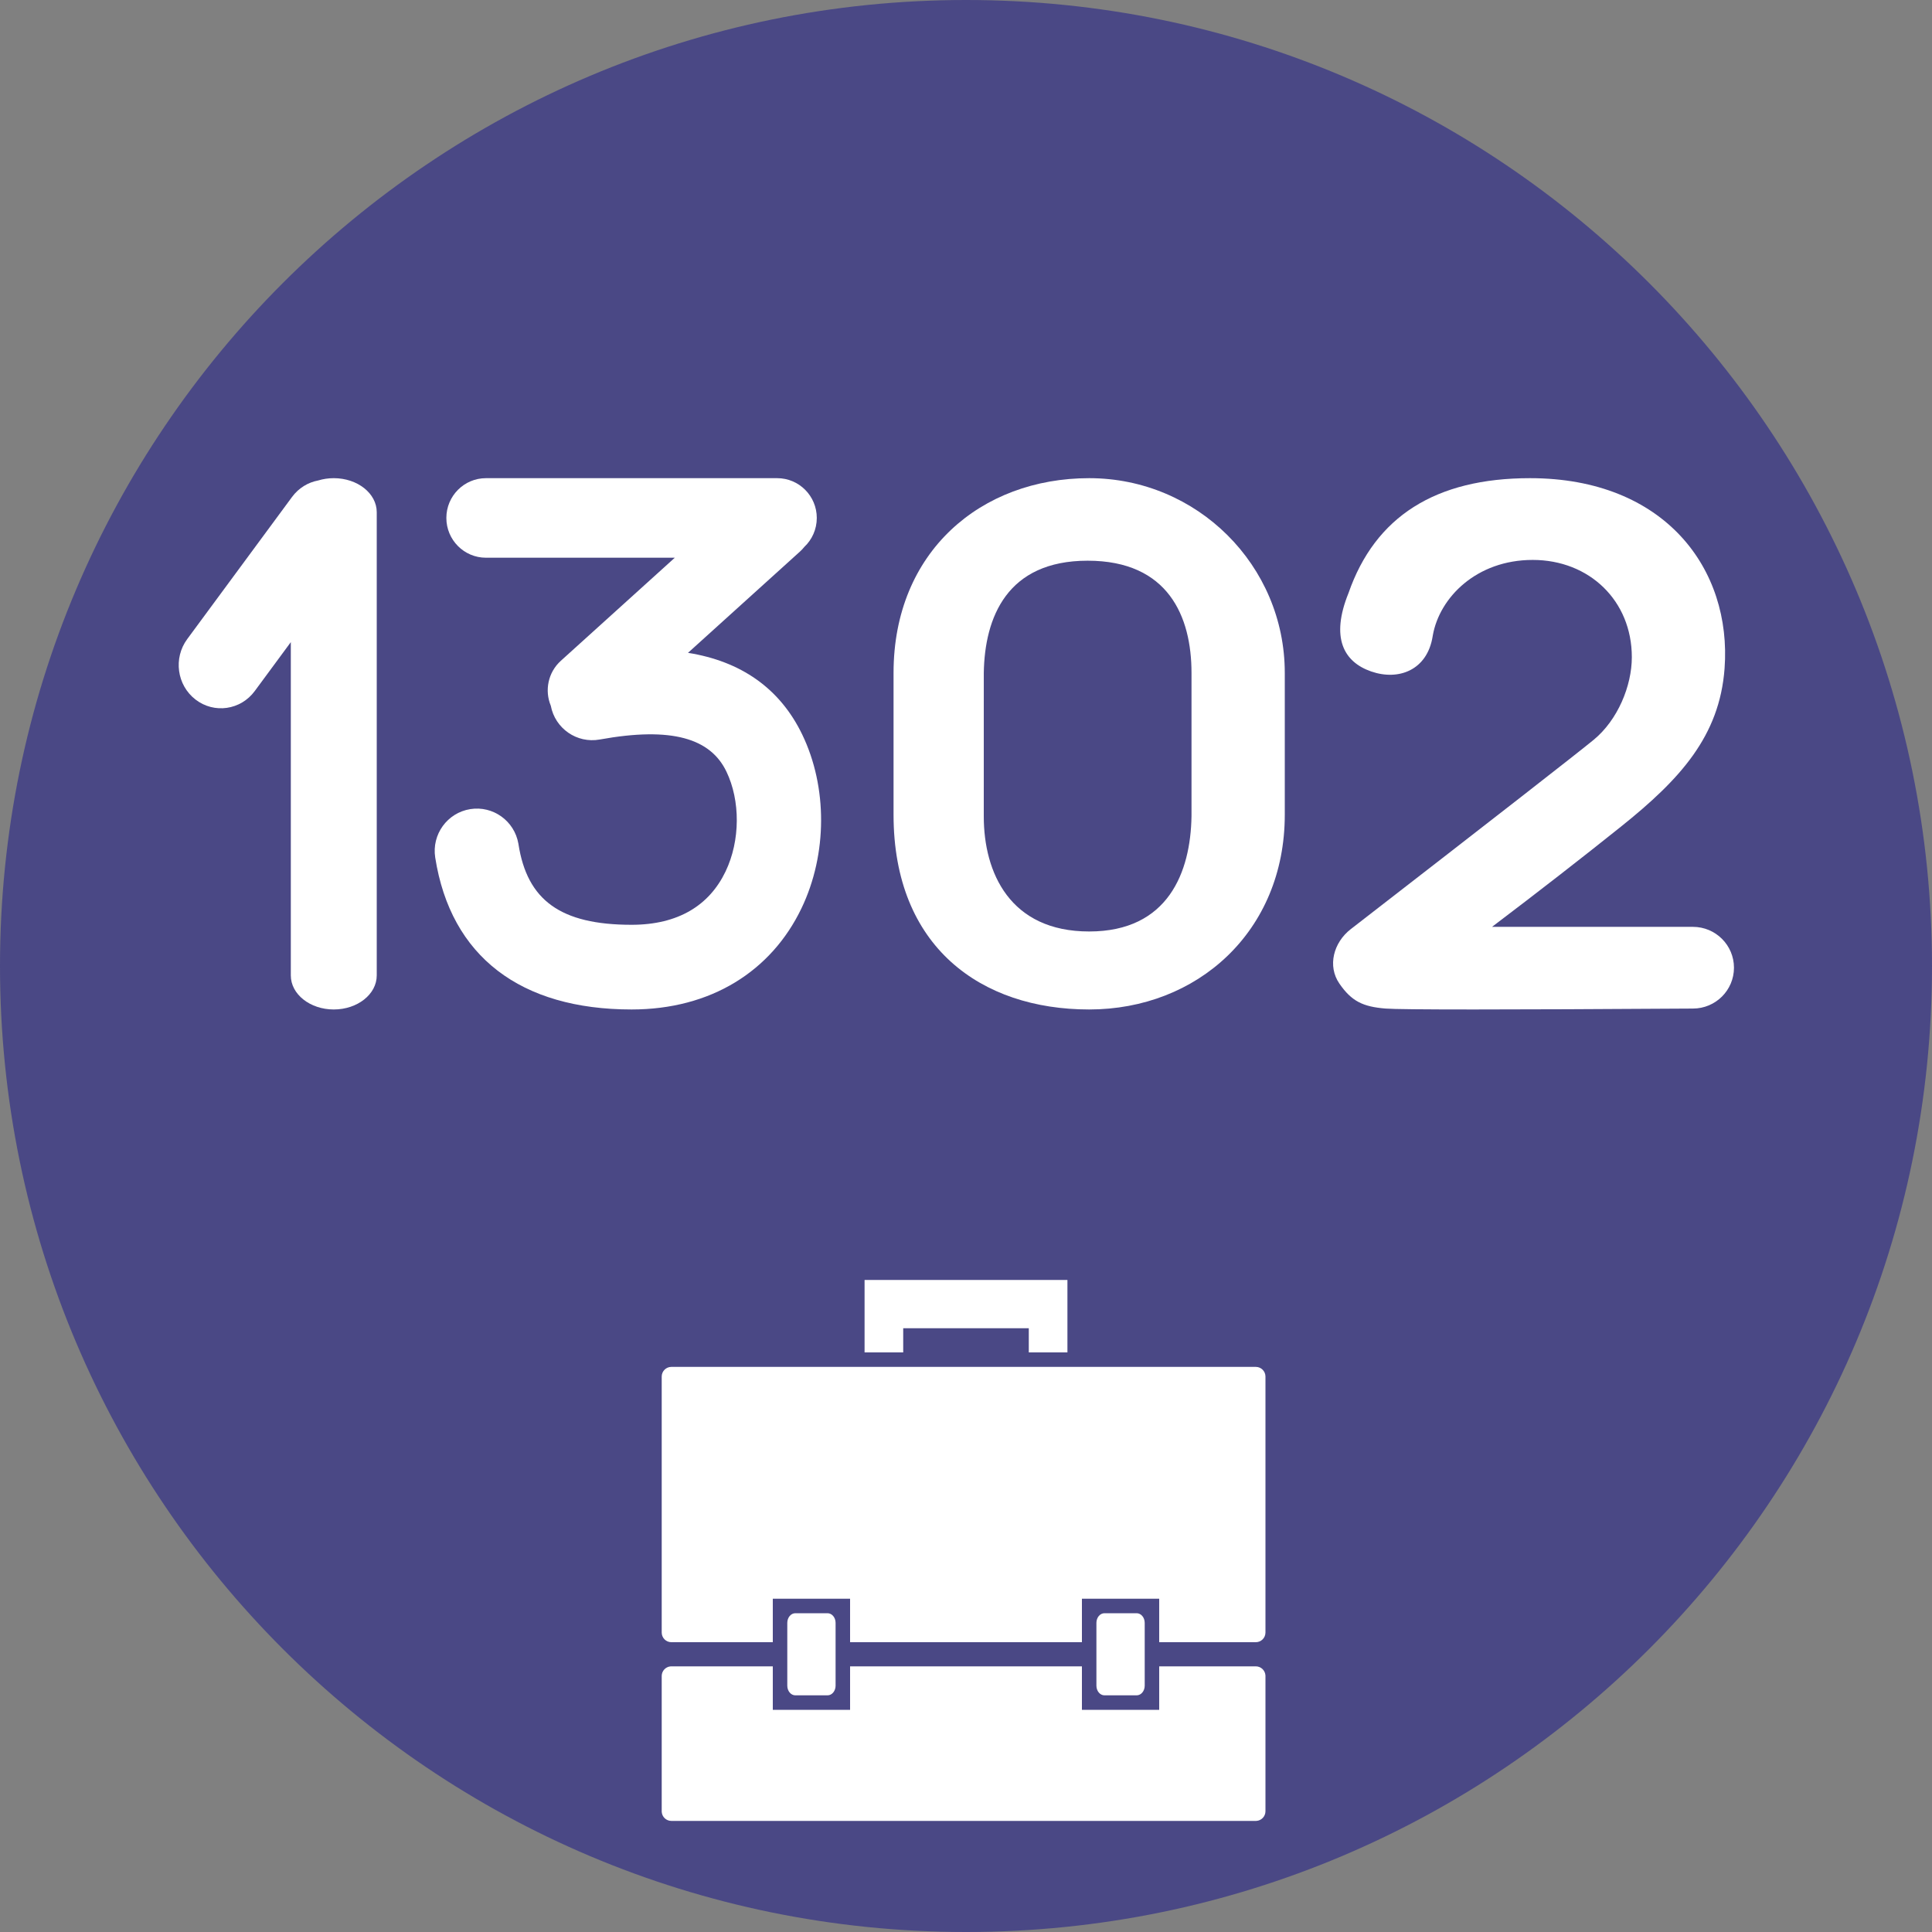
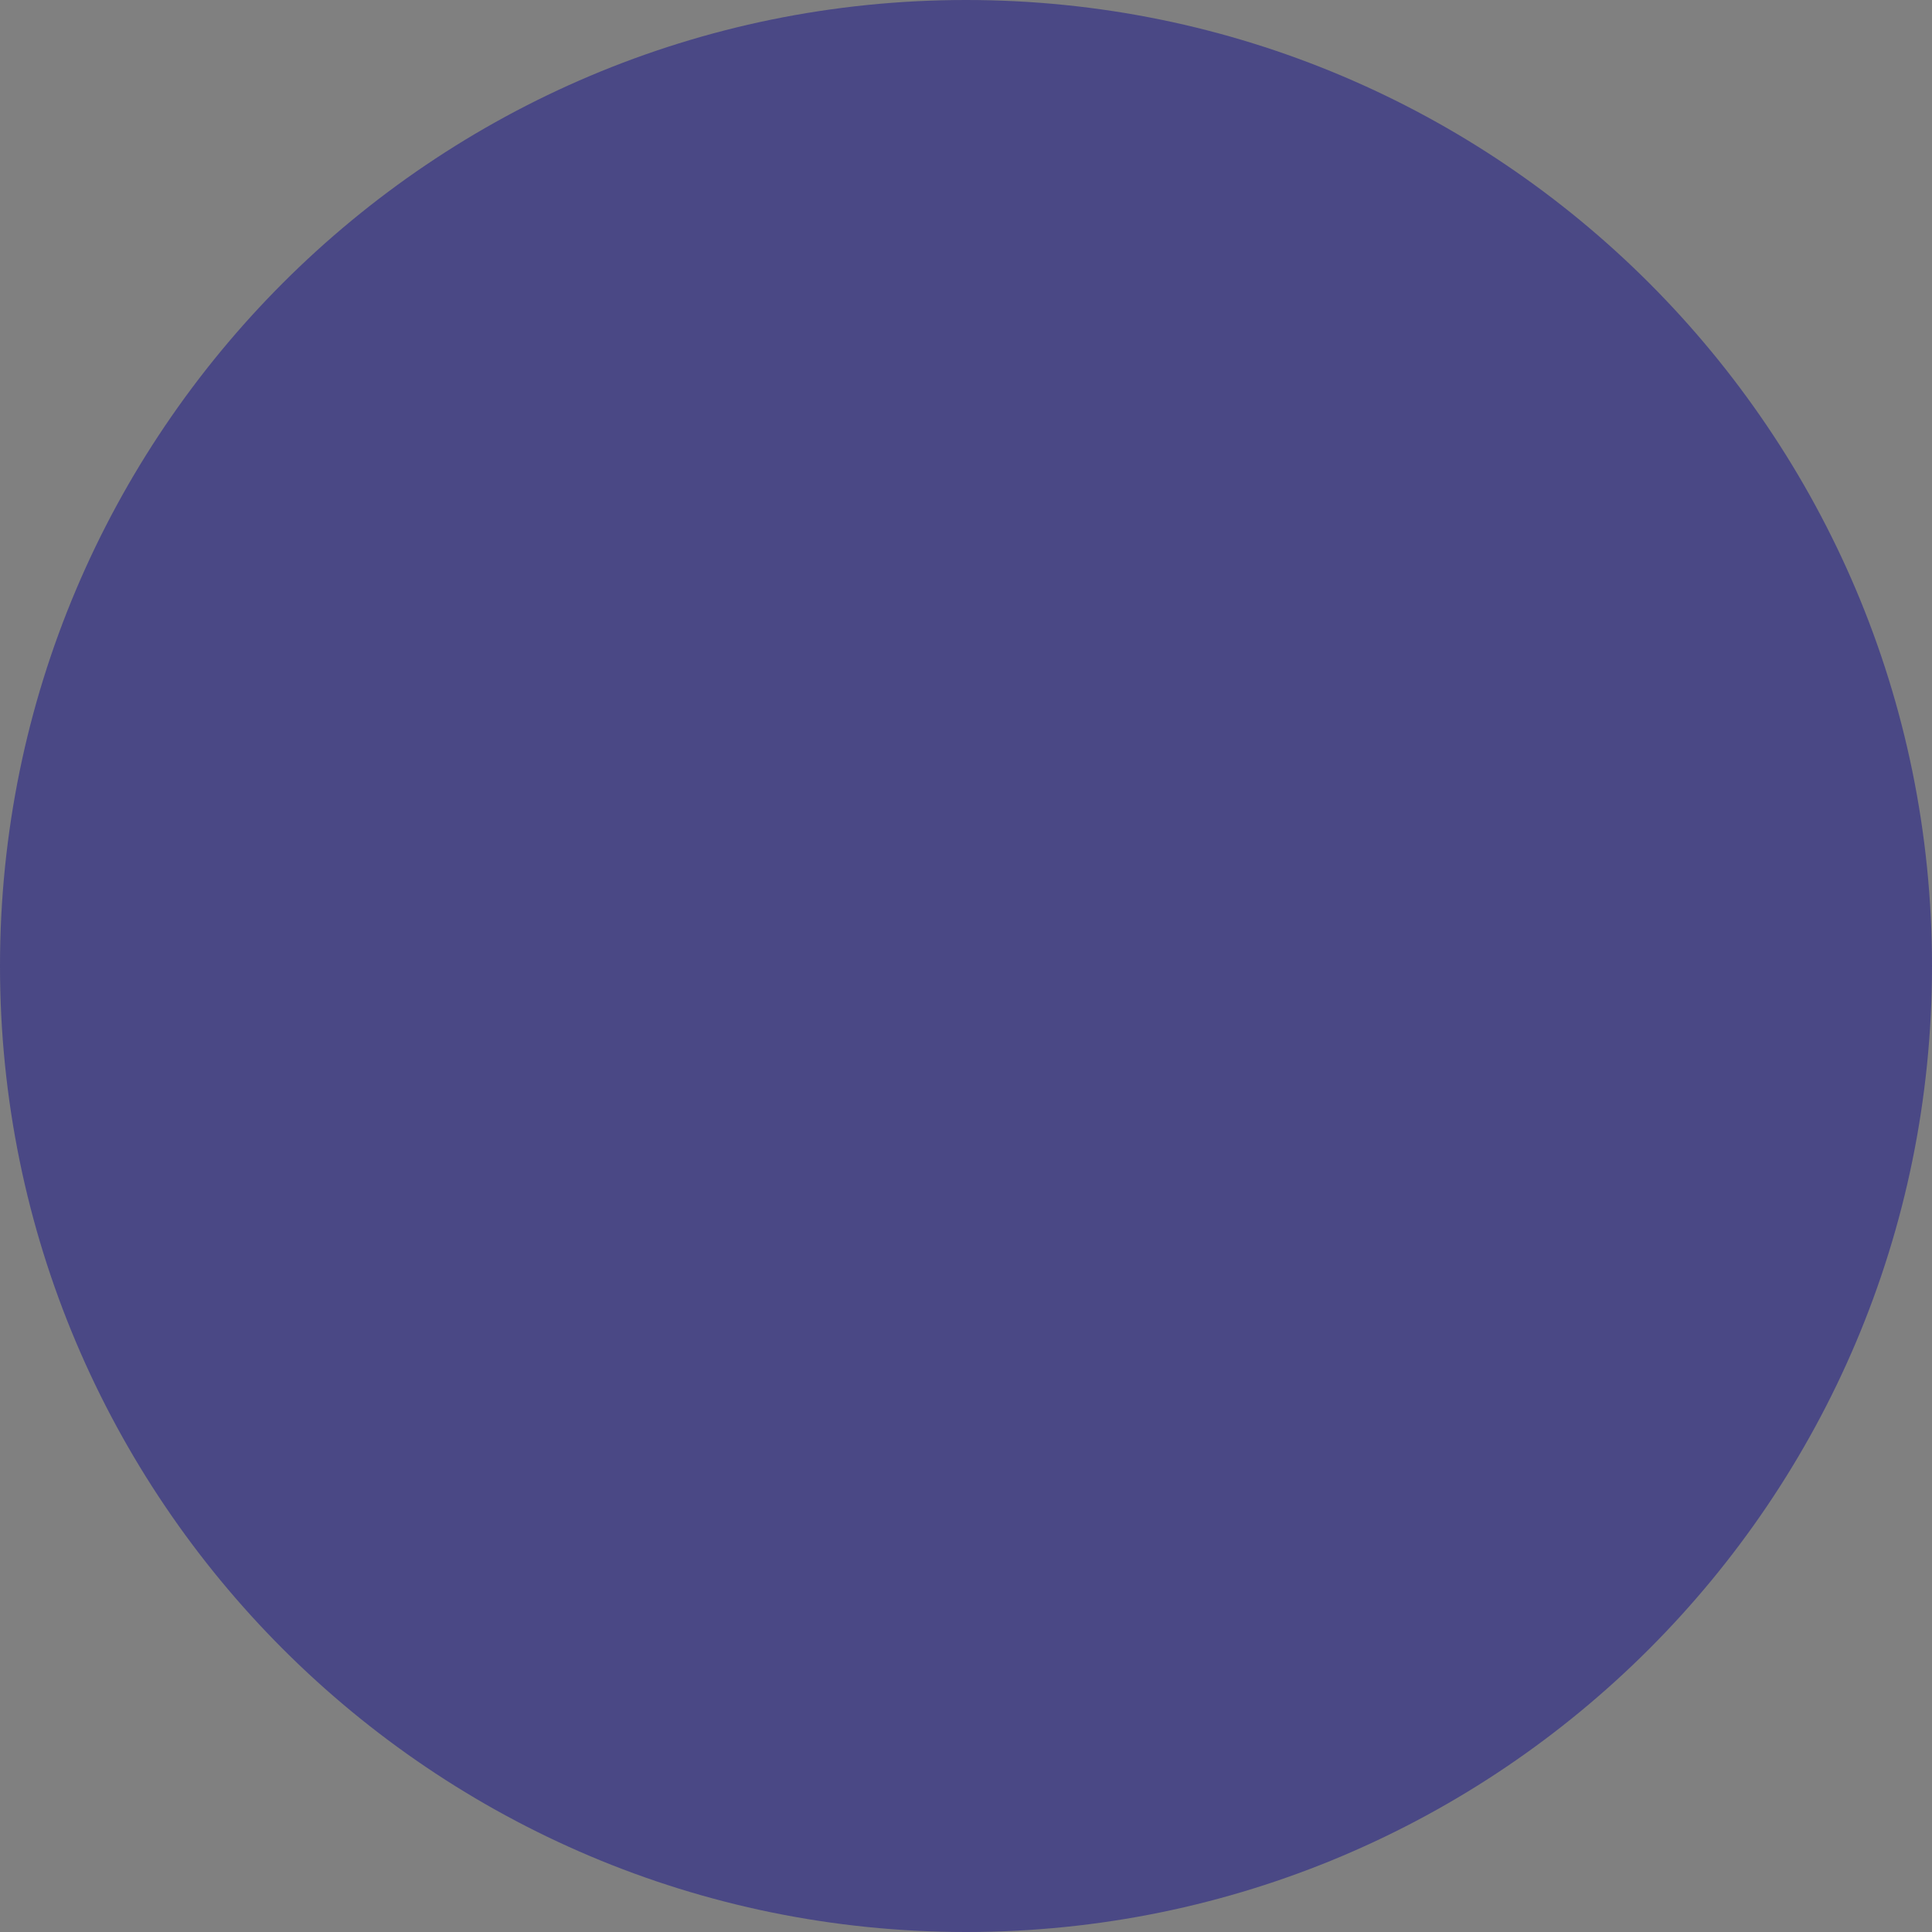
<svg xmlns="http://www.w3.org/2000/svg" width="400px" height="400px" viewBox="0 0 400 400" version="1.1">
  <rect x="0" y="0" width="400" height="400" fill="#808080" stroke="none" />
  <title>1302</title>
  <g id="1302" stroke="none" stroke-width="1" fill="none" fill-rule="evenodd">
    <path d="M200,0 C310.457,0 400,89.543 400,200 C400,310.457 310.457,400 200,400 C89.543,400 0,310.457 0,200 C0,89.543 89.543,0 200,0 Z" id="Oval" fill="#4A4885" fill-rule="nonzero" />
-     <path d="M160,345 L160,354 L176,354 L176,345 L224,345 L224,354 L240,354 L240,345 L260,345 C261.054,345 261.918,345.816 261.995,346.851 L262,347 L262,375 C262,376.054 261.184,376.918 260.149,376.995 L260,377 L139,377 C137.946,377 137.082,376.184 137.005,375.149 L137,375 L137,347 C137,345.946 137.816,345.082 138.851,345.005 L139,345 L160,345 Z M171.333,334 C172.254,334 173,334.895 173,336 L173,349 C173,350.105 172.254,351 171.333,351 L164.667,351 C163.746,351 163,350.105 163,349 L163,336 C163,334.895 163.746,334 164.667,334 L171.333,334 Z M235.333,334 C236.254,334 237,334.895 237,336 L237,349 C237,350.105 236.254,351 235.333,351 L228.667,351 C227.746,351 227,350.105 227,349 L227,336 C227,334.895 227.746,334 228.667,334 L235.333,334 Z M260,283 C261.105,283 262,283.895 262,285 L262,338 C262,339.105 261.105,340 260,340 L240,340 L240,331 L224,331 L224,340 L176,340 L176,331 L160,331 L160,340 L139,340 C137.895,340 137,339.105 137,338 L137,285 C137,283.895 137.895,283 139,283 L260,283 Z M221,265 L221,280 L213,280 L213,275 L187,275 L187,280 L179,280 L179,265 L221,265 Z" id="Shape" fill="#FFFFFF" />
-     <path d="M160.909,99 C165.437,99 169.107,102.687 169.107,107.235 C169.107,109.6 168.115,111.733 166.525,113.234 C166.25,113.579 165.944,113.906 165.606,114.211 L142.443,135.161 C153.36,136.907 161.457,142.465 166.098,152.09 C171.321,162.92 171.332,176.81 165.94,188.048 C159.696,201.065 147.194,209 130.761,209 C107.84,209 93.324,198.099 90.107,177.539 C89.359,172.756 92.612,168.27 97.373,167.518 C102.079,166.775 106.496,169.958 107.322,174.648 L107.35,174.817 C109.151,186.331 115.991,191.468 130.761,191.468 C140.473,191.468 146.874,187.405 150.217,180.437 C153.296,174.018 153.29,165.746 150.39,159.733 C147.107,152.925 139.185,150.384 124.163,153.109 C119.444,153.965 114.927,150.837 114.037,146.114 C112.728,142.975 113.454,139.216 116.115,136.81 L139.71,115.47 L100.612,115.47 C96.085,115.47 92.414,111.783 92.414,107.235 C92.414,102.687 96.085,99 100.612,99 L160.909,99 Z" id="Path" fill="#FFFFFF" />
-     <path d="M225.5,99 C247.868,99 266,117.05 266,139.316 L266,168.684 C266,192.853 247.868,209 225.5,209 C203.132,209 185,196.065 185,168.684 L185,139.316 C185,114.204 203.132,99 225.5,99 Z M225.185,116.087 C208.473,116.087 203.87,127.827 203.683,139.316 L203.68,169.033 C203.68,180.682 209.104,192.853 225.5,192.853 C241.896,192.853 246.499,180.521 246.686,169.033 L246.689,168.684 L246.689,139.316 C246.689,127.667 241.896,116.087 225.185,116.087 Z" id="Rectangle-Copy" fill="#FFFFFF" fill-rule="nonzero" />
-     <path d="M316.763,99 C344.744,99 358.577,117.866 357.054,138.397 C356.012,152.441 347.827,161.358 335.606,171.143 C327.459,177.667 318.559,184.584 308.908,191.895 L350.5,191.895 C355.194,191.895 359,195.682 359,200.353 C359,205.024 355.194,208.811 350.5,208.811 C311.222,209.063 290.015,209.063 286.879,208.811 C282.174,208.433 279.841,207.309 277.314,203.654 C274.787,199.998 276.088,195.147 279.648,192.379 C309.878,168.966 326.651,155.892 329.968,153.157 C334.942,149.054 337.853,142.007 337.853,136.057 C337.853,124.379 329.065,115.926 317.329,115.926 C305.709,115.926 298.047,123.687 296.651,131.535 L296.611,131.773 C295.483,138.75 289.568,140.993 283.879,139.016 C278.19,137.04 275.451,132.034 279.189,122.804 C284.701,106.935 297.226,99 316.763,99 Z" id="Path" fill="#FFFFFF" fill-rule="nonzero" />
-     <path d="M69.105,99 C74.018,99 78,102.154 78,106.044 L78,201.956 C78,205.846 74.018,209 69.105,209 C64.192,209 60.21,205.846 60.21,201.956 L60.21,132.948 L52.738,143.08 C49.83,147.023 44.344,147.811 40.485,144.839 C36.625,141.868 35.854,136.262 38.762,132.318 L60.464,102.891 C61.843,101.021 63.8,99.861 65.889,99.474 C66.886,99.168 67.971,99 69.105,99 Z" id="Path-Copy" fill="#FFFFFF" />
  </g>
</svg>